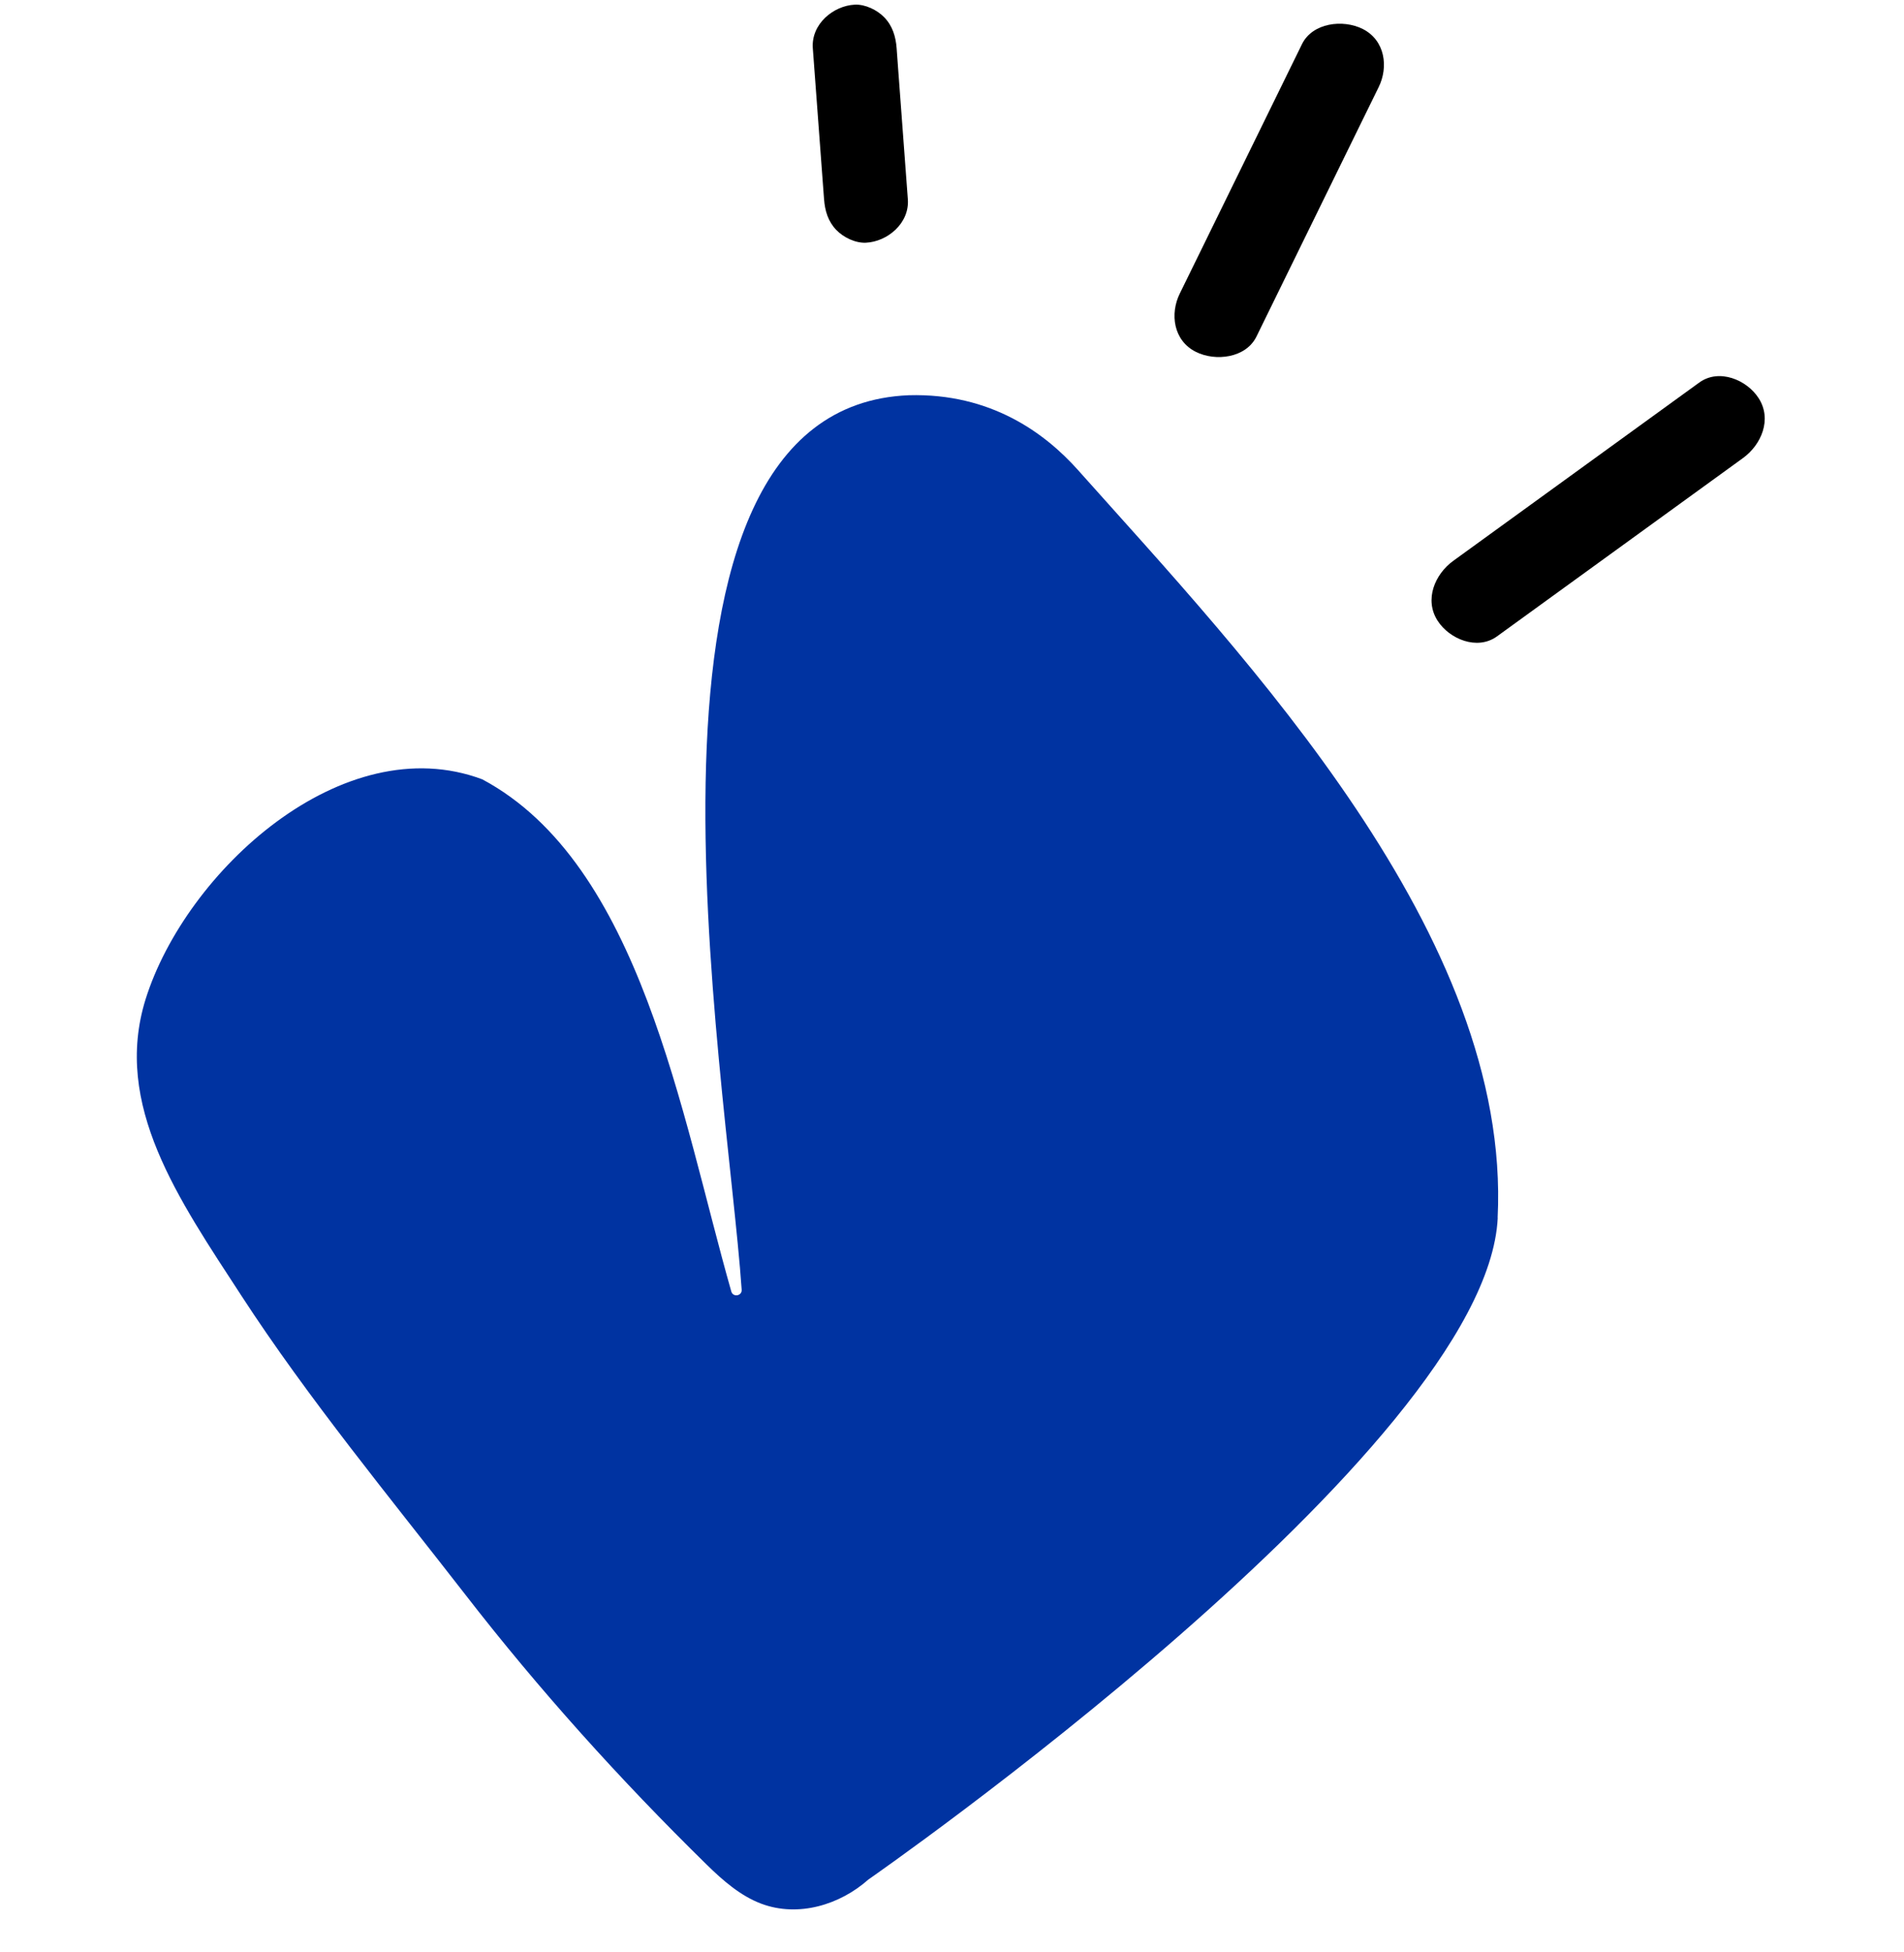
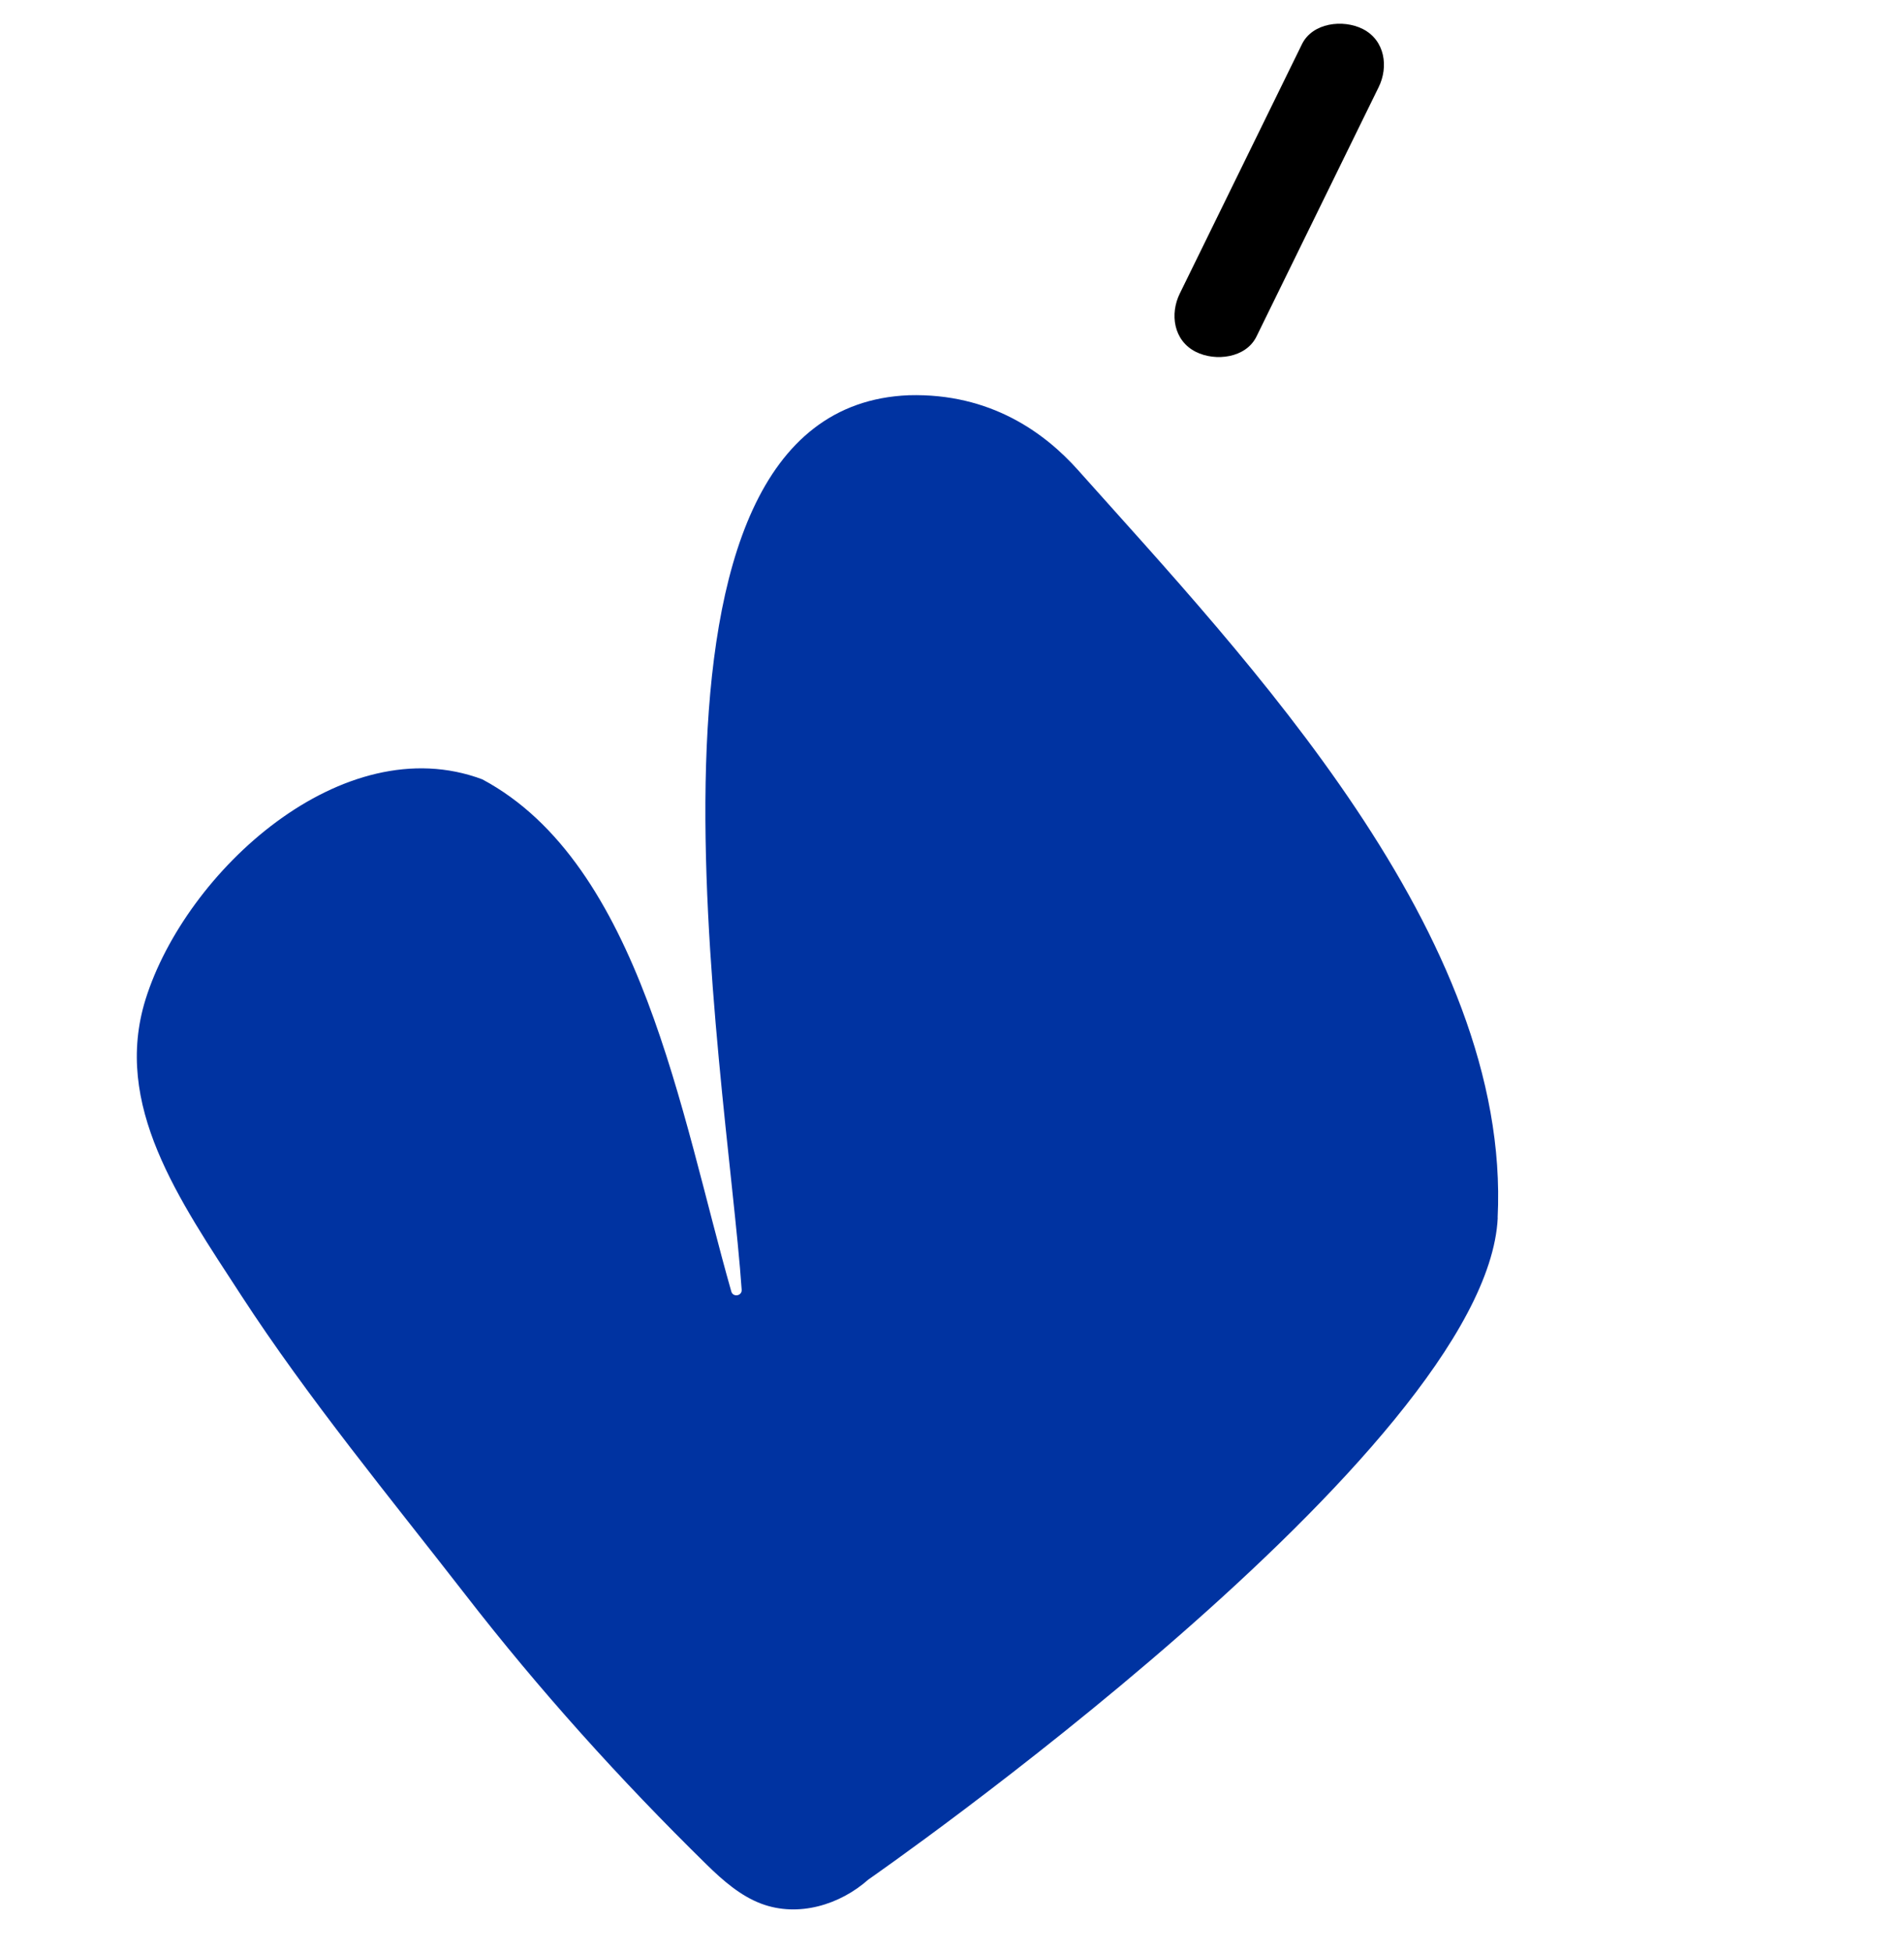
<svg xmlns="http://www.w3.org/2000/svg" width="40" height="41" viewBox="0 0 40 41" fill="none">
  <g id="valdymo">
    <path id="Vector" d="M31.463 25.574C31.756 19.65 26.178 13.829 22.646 9.87C21.956 9.097 20.815 8.252 19.093 8.3C12.735 8.557 15.262 22.468 15.581 27.08C15.595 27.217 15.394 27.25 15.362 27.116C14.306 23.411 13.458 18.143 10.132 16.366C7.2 15.268 3.899 18.299 3.058 20.986C2.368 23.205 3.75 25.18 5.073 27.212C6.468 29.358 8.205 31.464 9.765 33.473C11.323 35.484 13.028 37.375 14.846 39.157C15.186 39.49 15.555 39.813 15.994 39.978C16.774 40.27 17.648 39.999 18.242 39.471C18.242 39.471 31.224 30.463 31.465 25.576L31.463 25.574Z" fill="#0033A1" />
-     <path id="Vector_2" d="M31.448 13.365C32.954 12.273 34.463 11.182 35.969 10.089C36.186 9.933 36.403 9.776 36.619 9.618C37.004 9.338 37.231 8.805 36.947 8.363C36.7 7.976 36.115 7.733 35.701 8.032C34.194 9.123 32.686 10.215 31.179 11.308C30.962 11.464 30.746 11.621 30.529 11.779C30.144 12.059 29.918 12.592 30.201 13.034C30.449 13.421 31.033 13.664 31.448 13.365Z" fill="black" />
-     <path id="Vector_3" d="M17.076 1.014C17.145 1.937 17.214 2.86 17.282 3.783C17.291 3.916 17.302 4.049 17.312 4.182C17.33 4.428 17.397 4.65 17.569 4.829C17.721 4.987 17.973 5.108 18.192 5.097C18.638 5.076 19.111 4.692 19.072 4.182C19.003 3.259 18.935 2.336 18.866 1.413C18.857 1.28 18.846 1.147 18.837 1.014C18.818 0.767 18.751 0.545 18.579 0.366C18.427 0.208 18.175 0.087 17.957 0.098C17.51 0.12 17.038 0.503 17.076 1.014Z" fill="black" />
    <path id="Vector_4" d="M27.351 0.93C26.601 2.46 25.853 3.988 25.103 5.517C24.997 5.734 24.891 5.95 24.785 6.165C24.577 6.588 24.648 7.149 25.121 7.388C25.535 7.597 26.177 7.519 26.397 7.066C27.147 5.536 27.895 4.008 28.645 2.479C28.751 2.262 28.857 2.046 28.963 1.831C29.172 1.408 29.101 0.847 28.628 0.608C28.213 0.4 27.571 0.477 27.351 0.93Z" fill="black" />
  </g>
</svg>